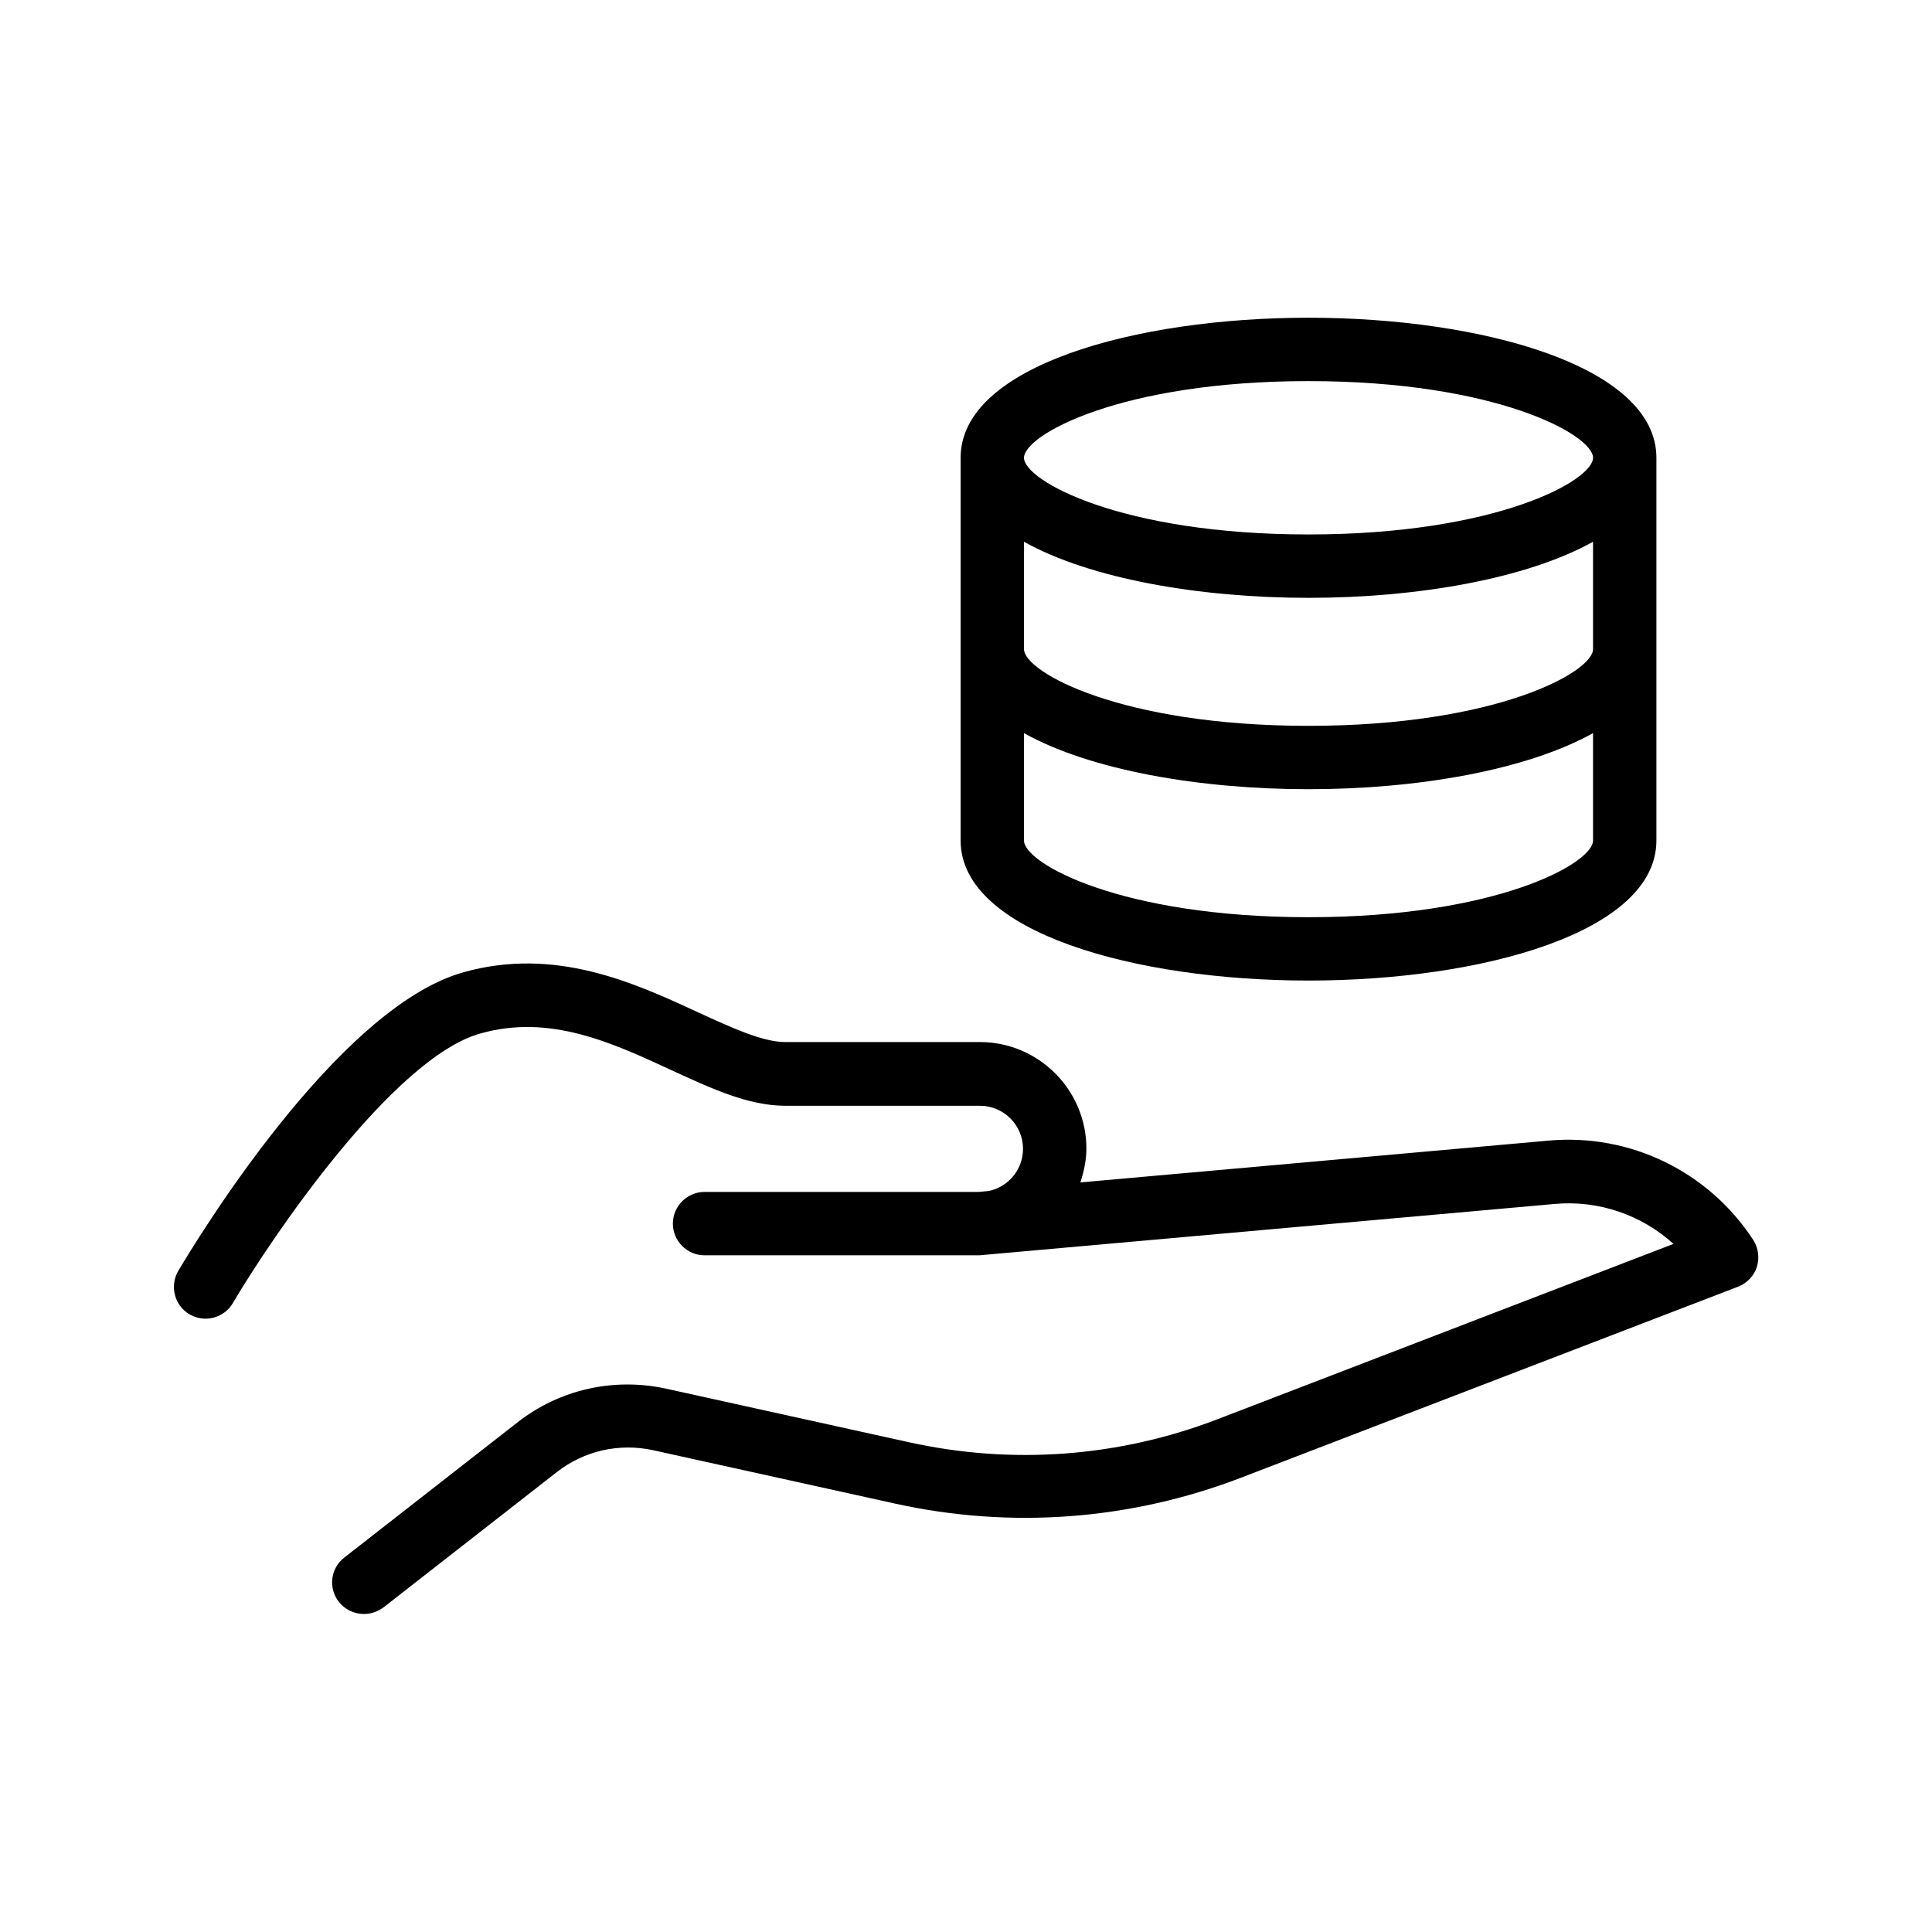
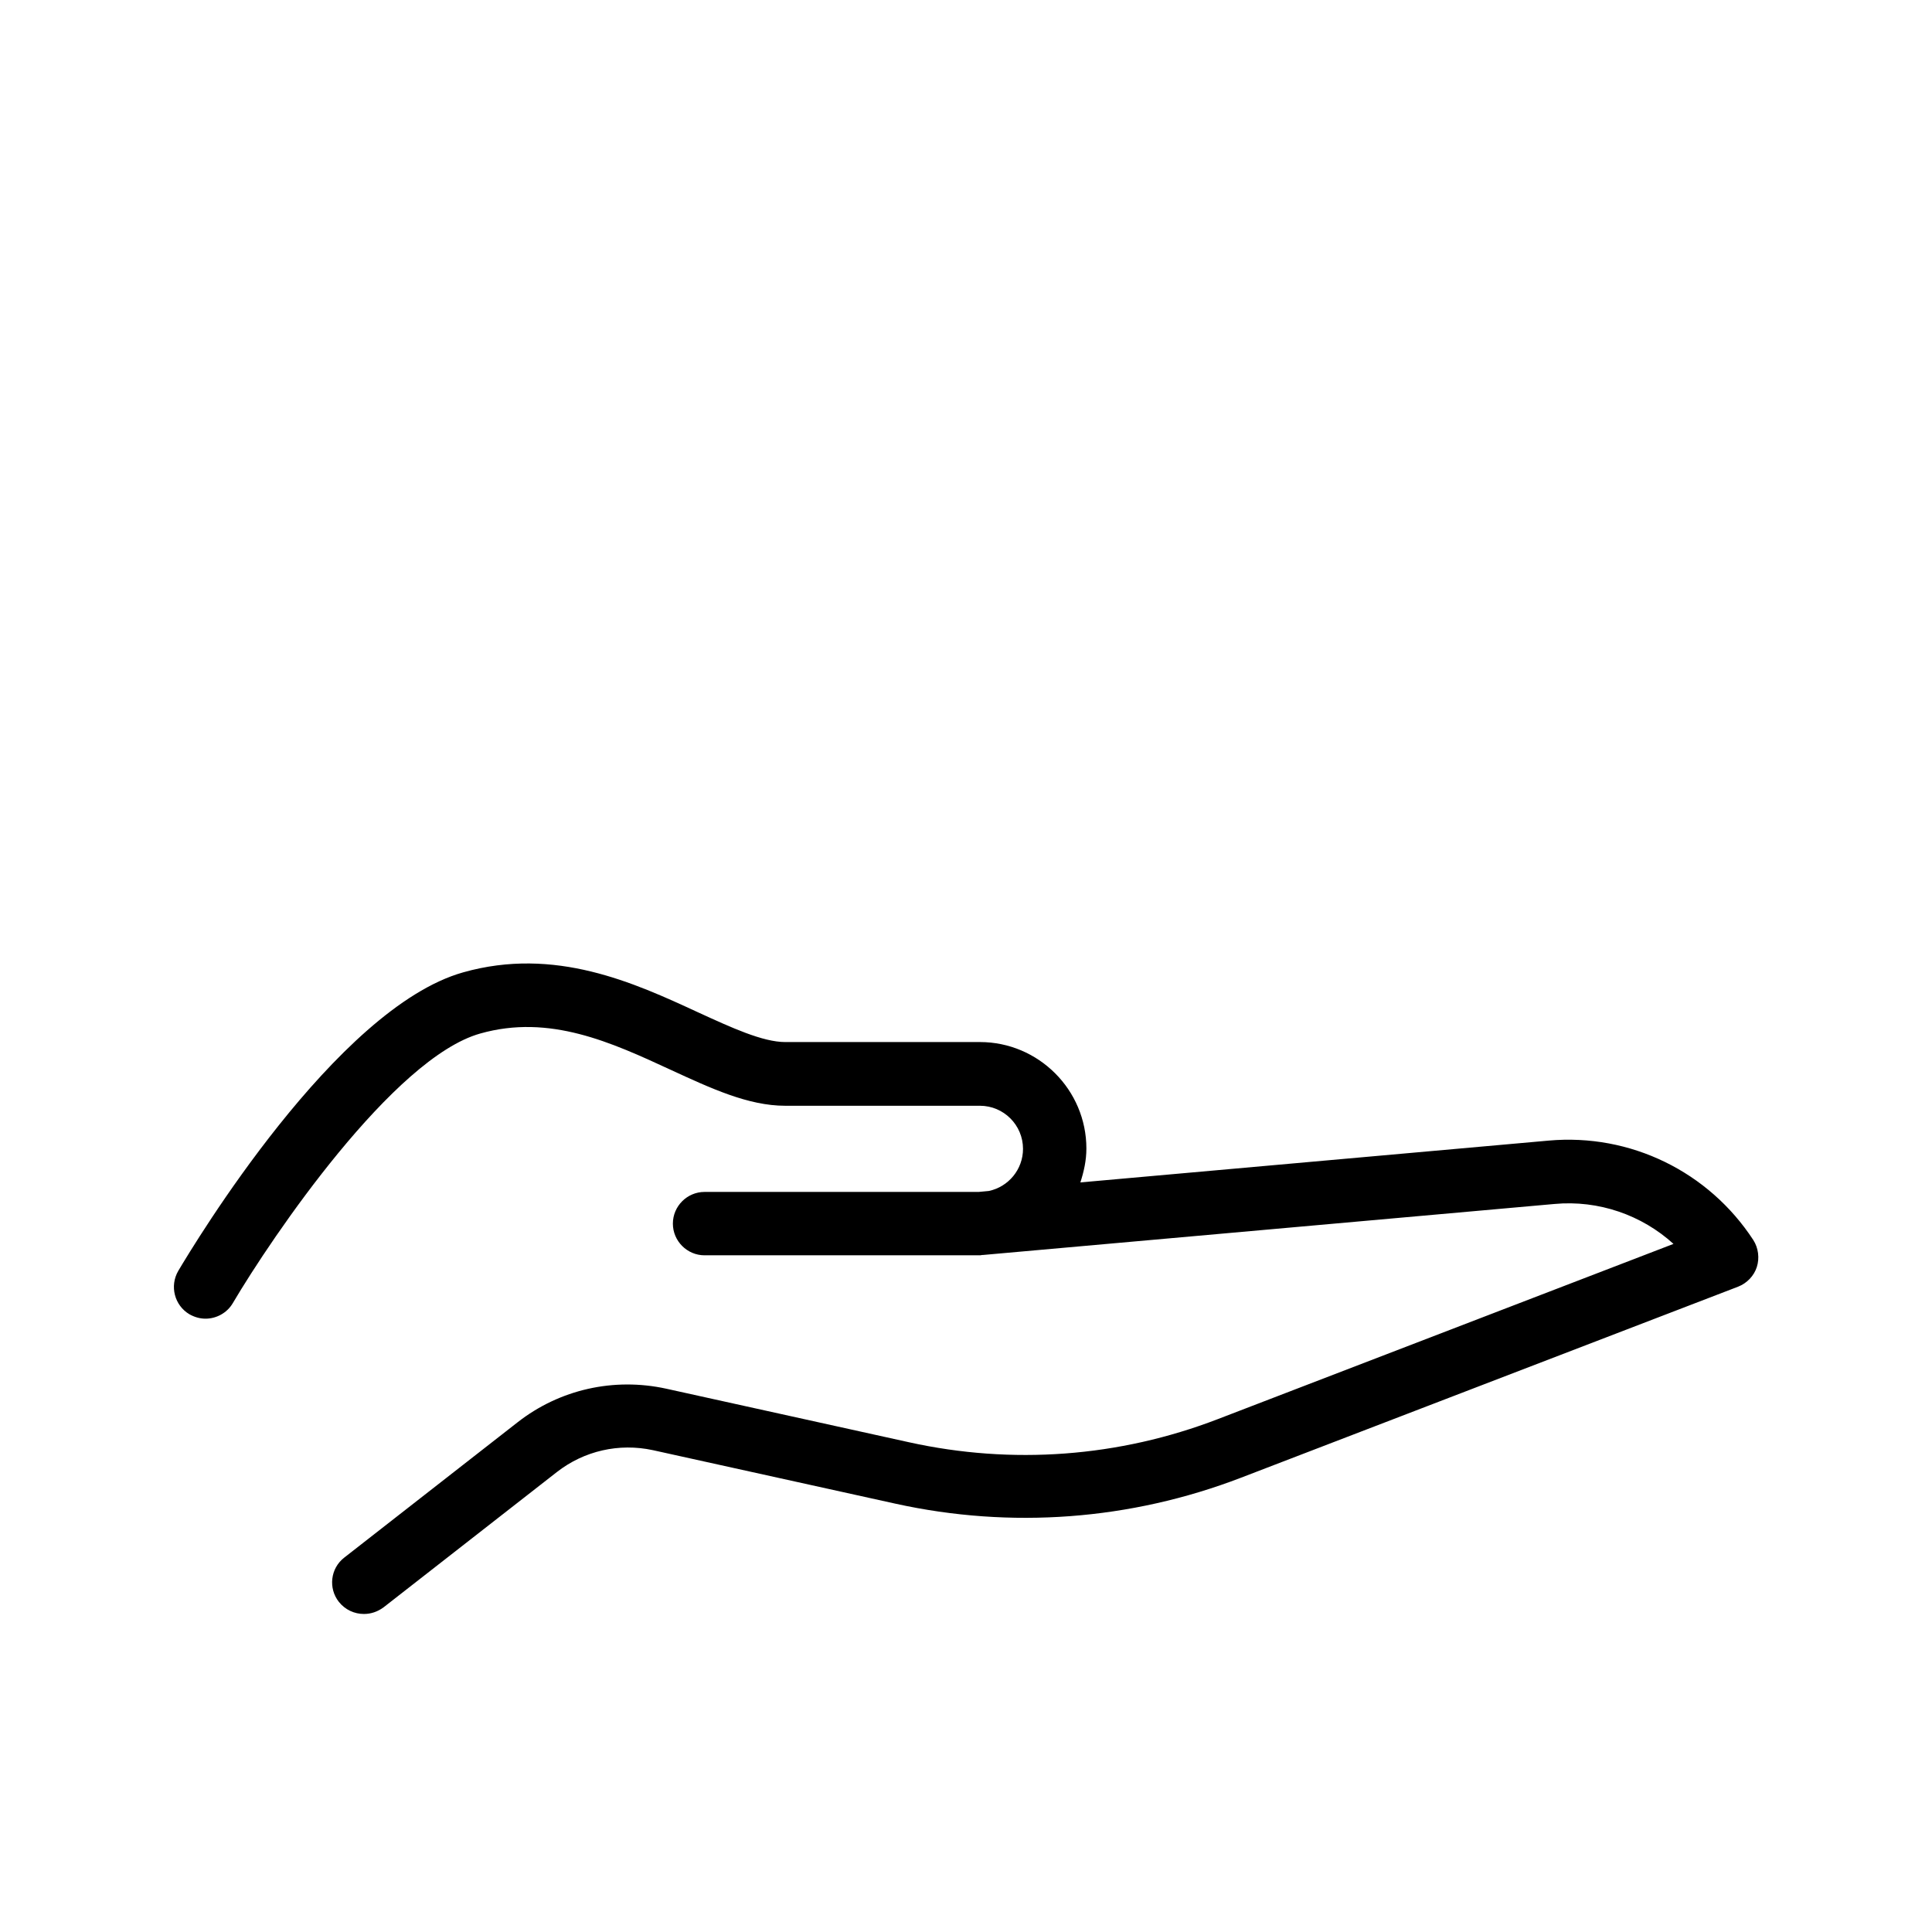
<svg xmlns="http://www.w3.org/2000/svg" fill="#000000" width="800px" height="800px" version="1.1" viewBox="144 144 512 512">
  <g>
    <path d="m554.42 446.27-124.11 11.082c0.922-2.856 1.594-5.793 1.594-8.984 0-15.535-12.68-28.215-28.215-28.215l-51.555 0.004c-6.047 0-14.359-3.863-23.176-7.894-16.879-7.809-37.871-17.465-62.219-10.578-33.672 9.488-71.289 72.043-75.488 79.098-2.352 4.031-1.008 9.152 2.938 11.504 1.344 0.754 2.769 1.176 4.281 1.176 2.856 0 5.711-1.512 7.223-4.113 10.41-17.633 42.57-64.992 65.578-71.457 18.391-5.207 34.762 2.352 50.551 9.656 10.578 4.871 20.488 9.488 30.23 9.488h51.641c6.297 0 11.418 5.121 11.418 11.418 0 5.457-3.863 10.078-9.07 11.168l-2.688 0.25h-72.633c-4.617 0-8.398 3.777-8.398 8.398 0 4.617 3.777 8.398 8.398 8.398h73.051c0.168 0 0.336-0.082 0.504-0.082h0.168l151.48-13.52c11.754-1.09 23.176 2.938 31.57 10.578l-120.75 46.434c-26.199 10.078-54.496 12.176-81.867 6.129l-64.32-14.191c-13.855-3.023-28.215 0.168-39.383 8.902l-45.93 35.855c-3.695 2.856-4.281 8.145-1.426 11.754 1.68 2.098 4.113 3.191 6.633 3.191 1.848 0 3.609-0.586 5.207-1.762l45.93-35.855c7.223-5.625 16.457-7.727 25.441-5.793l64.32 14.191c30.562 6.719 62.219 4.367 91.527-6.887l131.75-50.633c2.352-0.922 4.199-2.856 4.953-5.207 0.754-2.352 0.418-5.039-0.922-7.137-11.84-18.141-32.582-28.301-54.242-26.367z" />
-     <path d="m490.77 228.2c-45.848 0-92.195 12.762-92.195 37.113v101.43c0 24.352 46.352 37.113 92.195 37.113 45.848 0 92.195-12.762 92.195-37.113v-101.43c0-24.352-46.434-37.113-92.195-37.113zm75.402 138.55c0 6.047-25.609 20.32-75.402 20.32s-75.402-14.273-75.402-20.32v-28.465c17.551 9.824 46.602 14.863 75.402 14.863s57.77-5.039 75.402-14.863zm0-50.715c0 6.047-25.609 20.32-75.402 20.32s-75.402-14.273-75.402-20.32v-28.465c17.551 9.824 46.602 14.863 75.402 14.863s57.77-5.039 75.402-14.863zm-75.402-30.398c-49.711 0-75.402-14.273-75.402-20.32s25.609-20.32 75.402-20.32 75.402 14.273 75.402 20.32-25.695 20.32-75.402 20.32z" />
  </g>
</svg>